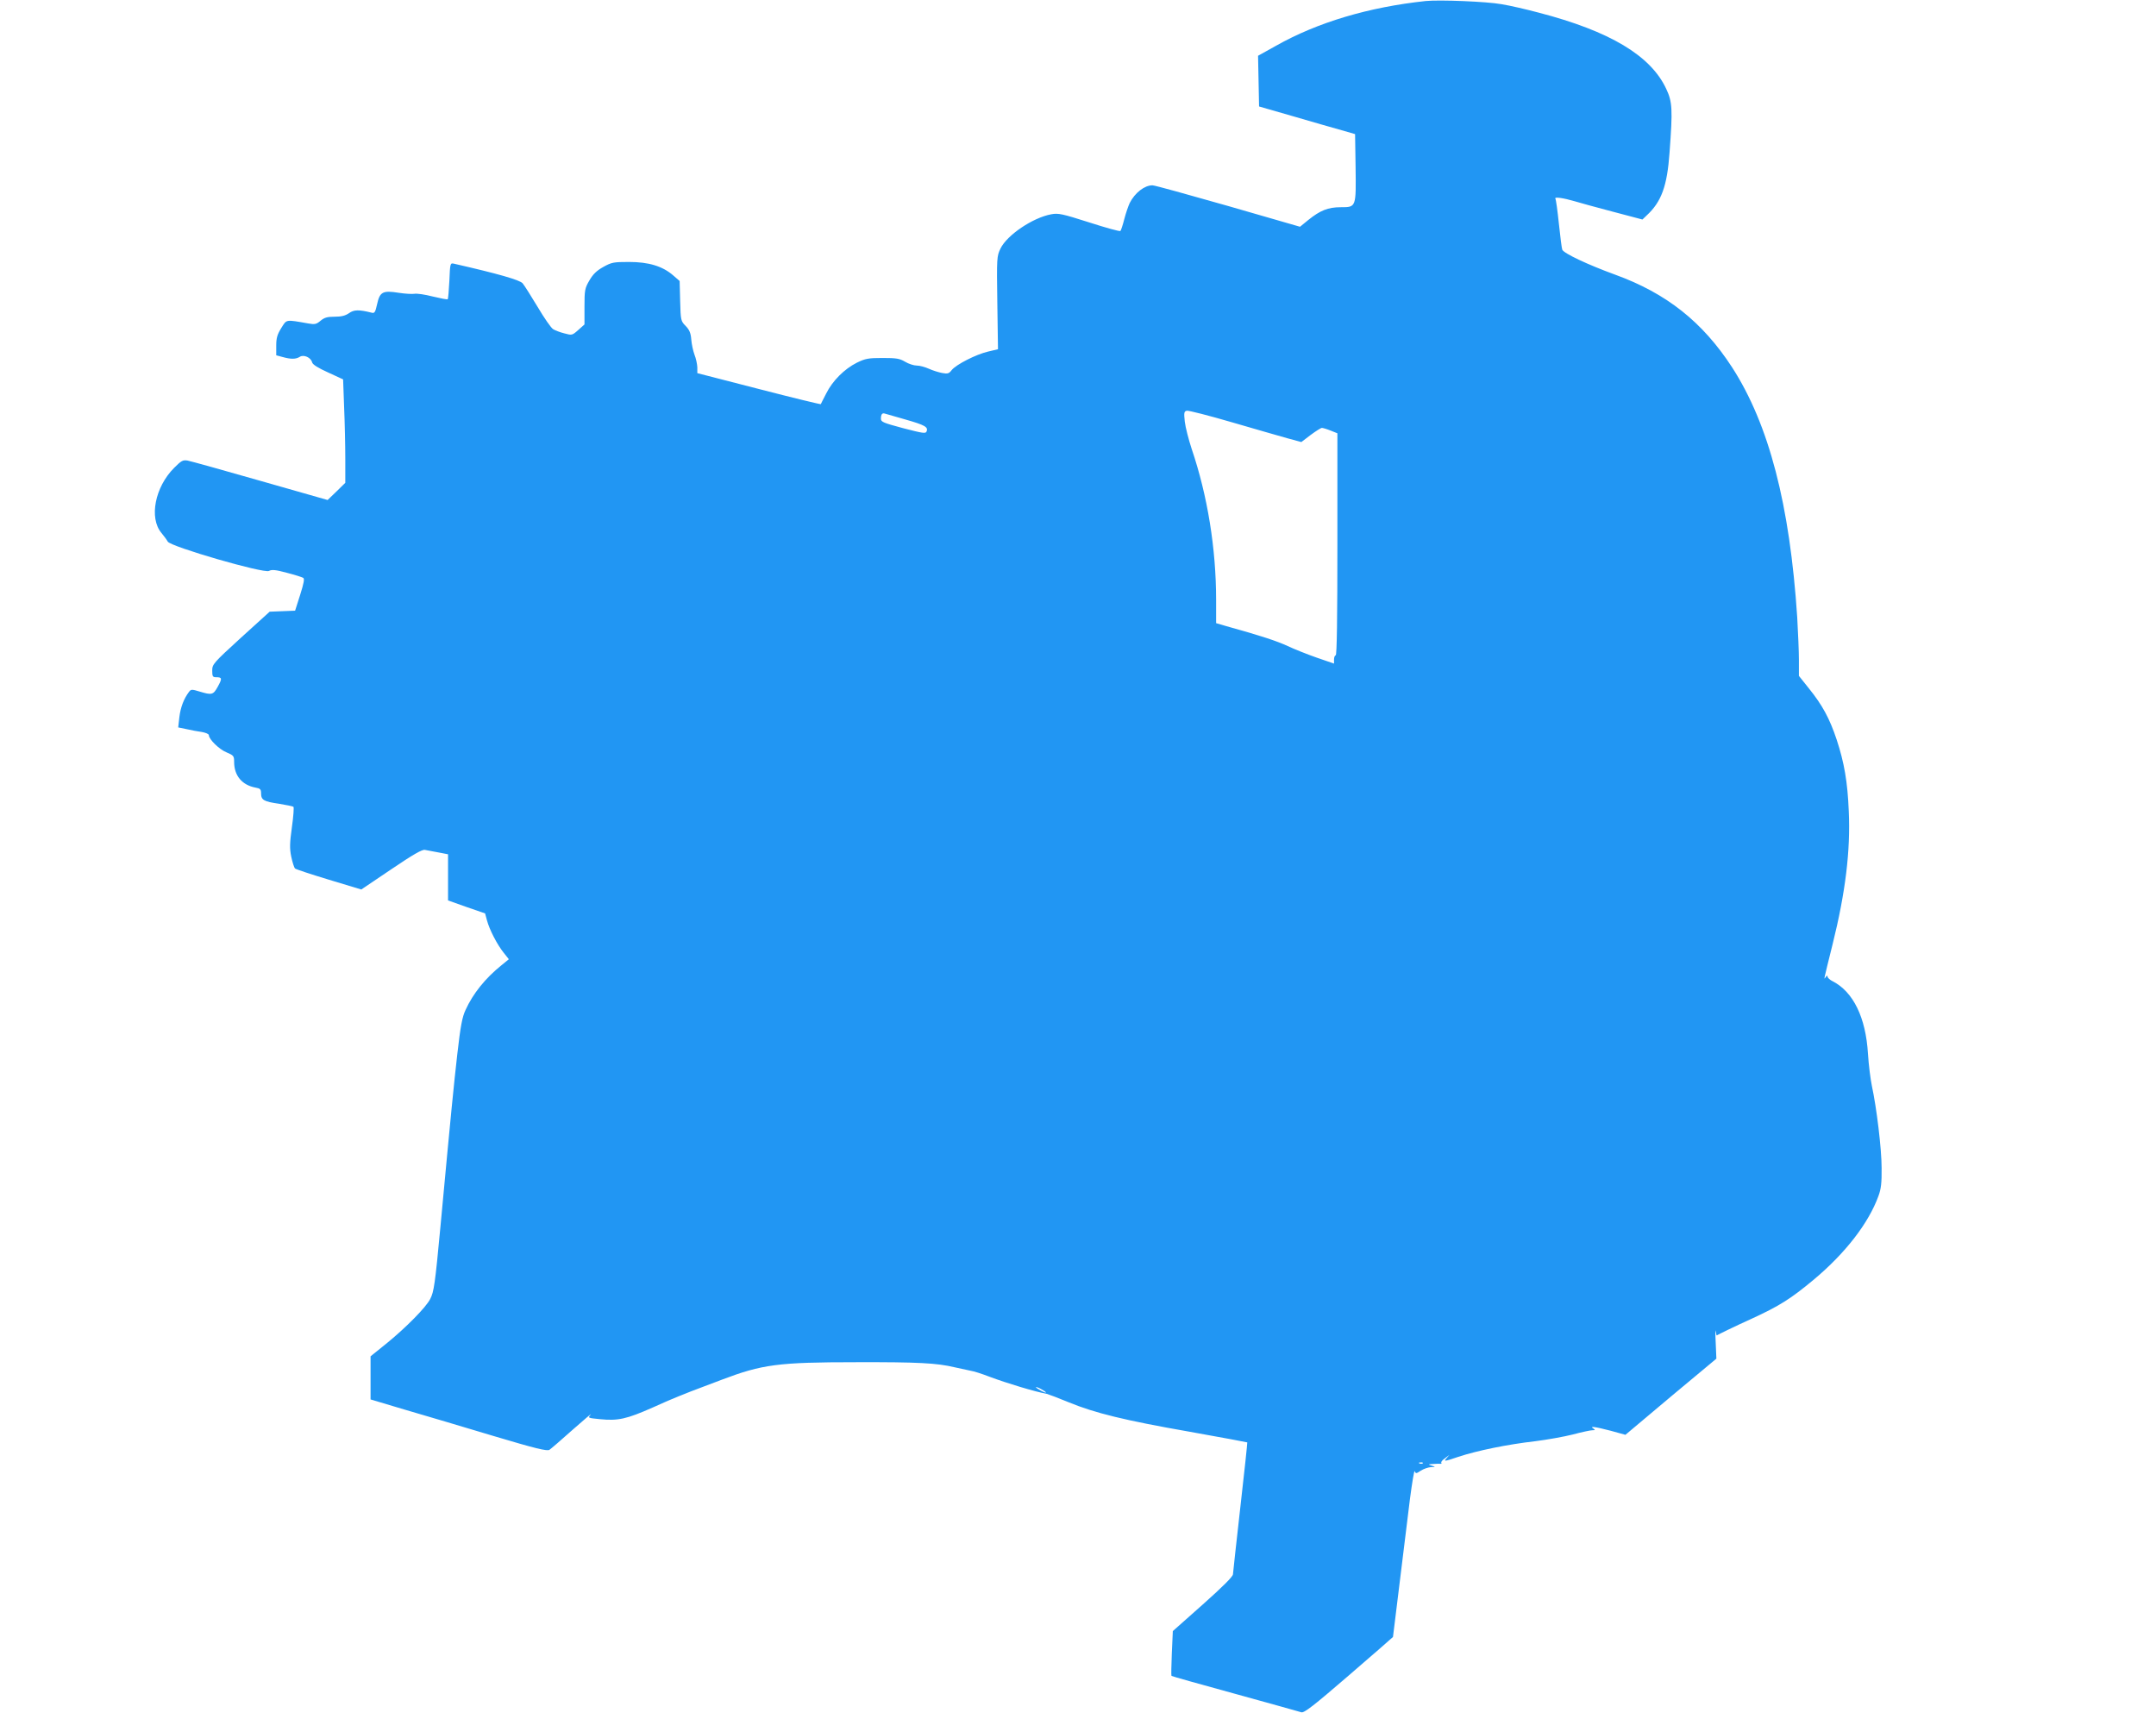
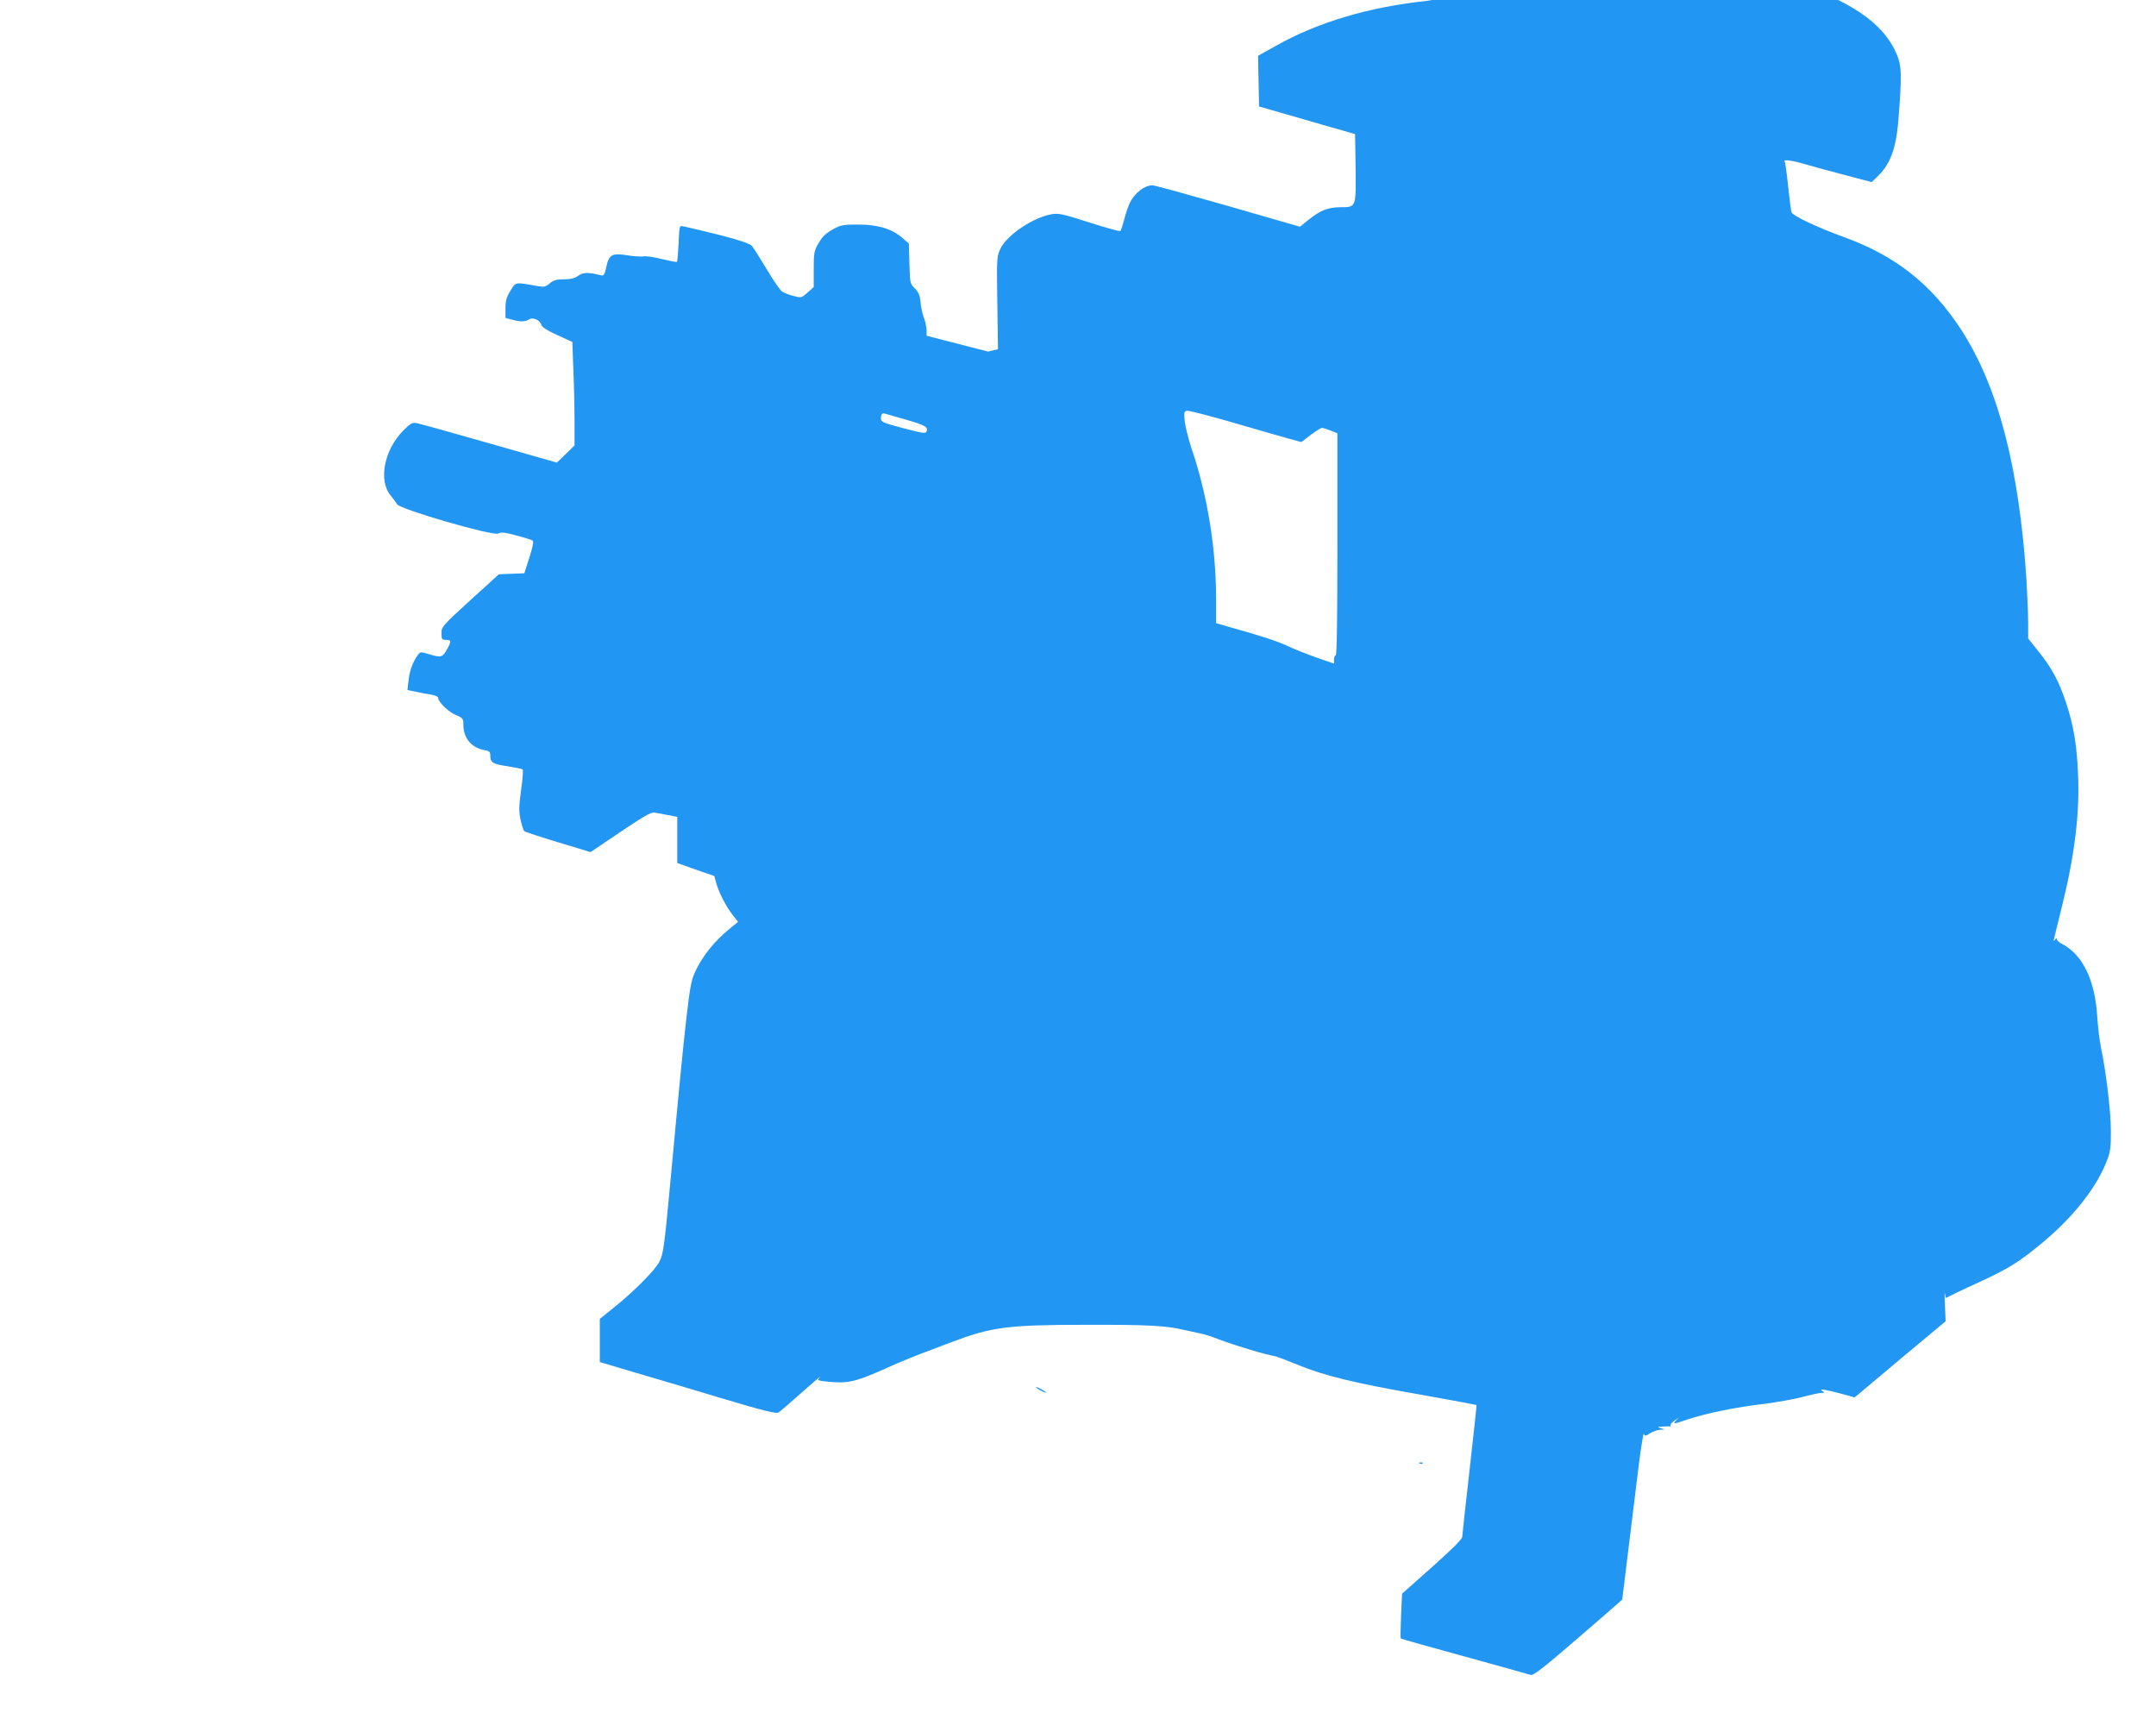
<svg xmlns="http://www.w3.org/2000/svg" version="1.0" width="1280pt" height="1017pt" viewBox="0 0 1280 1017" preserveAspectRatio="xMidYMid meet">
  <g transform="translate(0,1017) scale(0.1,-0.1)" fill="#2196f3" stroke="none">
-     <path d="M8465 10164 c-338 -36 -642 -126 -890 -266 l-106 -59 3 -151 3 -150 205 -59 c113 -33 241 -70 285 -82 l80 -23 3 -194 c3 -241 4 -240 -87 -240 -77 0 -123 -19 -194 -76 l-49 -40 -426 123 c-235 67 -437 123 -450 123 -47 0 -104 -44 -135 -105 -8 -17 -23 -60 -32 -95 -9 -36 -20 -68 -23 -71 -4 -4 -87 19 -186 51 -160 51 -183 56 -225 48 -109 -20 -262 -123 -301 -203 -22 -46 -23 -53 -19 -323 l4 -275 -59 -14 c-70 -16 -190 -77 -216 -110 -16 -21 -24 -23 -57 -17 -21 4 -56 15 -78 25 -22 10 -54 19 -72 19 -17 0 -49 10 -70 23 -32 19 -52 22 -133 22 -84 0 -102 -3 -153 -28 -74 -37 -145 -108 -182 -183 -17 -32 -31 -61 -32 -63 -2 -2 -167 38 -368 90 l-365 94 0 35 c-1 19 -8 53 -17 75 -8 22 -17 62 -19 90 -3 38 -11 57 -33 80 -29 29 -30 33 -33 149 l-3 118 -38 33 c-63 55 -146 80 -262 80 -92 0 -104 -2 -154 -30 -39 -22 -60 -42 -82 -80 -27 -46 -29 -58 -29 -156 l0 -105 -37 -33 c-36 -32 -38 -32 -82 -20 -25 6 -56 18 -67 25 -12 7 -53 66 -92 132 -39 65 -79 128 -89 140 -16 20 -146 57 -409 117 -21 5 -22 0 -26 -100 -3 -58 -7 -108 -10 -111 -3 -3 -43 5 -89 16 -46 12 -95 19 -109 16 -14 -2 -55 0 -93 6 -94 15 -112 6 -128 -67 -11 -49 -15 -56 -33 -51 -76 19 -105 18 -134 -3 -22 -15 -45 -21 -85 -21 -44 0 -61 -5 -84 -24 -25 -21 -34 -23 -73 -16 -137 24 -127 25 -160 -27 -24 -39 -30 -59 -30 -105 l0 -57 37 -10 c50 -14 79 -14 103 1 23 15 66 -4 73 -33 3 -13 37 -34 95 -60 l89 -41 6 -165 c4 -92 7 -230 7 -307 l0 -142 -52 -51 -53 -51 -400 114 c-220 63 -414 117 -431 120 -28 5 -37 0 -80 -43 -114 -114 -150 -297 -76 -386 15 -18 32 -41 38 -52 17 -30 569 -190 601 -174 16 9 40 7 106 -11 47 -12 90 -26 97 -30 9 -5 4 -31 -18 -101 l-30 -94 -76 -3 -75 -3 -171 -155 c-165 -151 -170 -157 -170 -195 0 -34 3 -39 23 -39 36 0 37 -7 10 -56 -27 -49 -35 -51 -108 -29 -46 14 -51 14 -63 -2 -31 -41 -50 -92 -57 -149 l-7 -62 49 -10 c26 -6 67 -14 91 -17 23 -4 42 -12 42 -19 0 -24 62 -85 105 -102 42 -18 45 -21 45 -57 0 -81 47 -137 126 -152 29 -5 34 -10 34 -34 0 -40 16 -49 106 -62 43 -7 82 -15 86 -18 4 -3 0 -58 -9 -121 -13 -95 -14 -125 -4 -175 7 -33 17 -64 22 -70 5 -5 96 -35 202 -67 l192 -58 178 120 c130 88 184 119 200 115 12 -2 48 -9 80 -15 l57 -11 0 -137 0 -137 110 -39 110 -38 11 -41 c15 -56 60 -143 99 -192 l31 -39 -43 -35 c-97 -78 -170 -169 -214 -266 -20 -42 -30 -96 -49 -262 -22 -195 -35 -324 -100 -1023 -32 -343 -39 -389 -61 -431 -24 -48 -142 -168 -256 -261 l-98 -79 0 -128 0 -128 208 -62 c114 -33 349 -103 522 -155 251 -75 318 -91 332 -82 9 6 72 60 140 121 68 60 115 100 105 88 -18 -20 -17 -20 53 -27 109 -11 159 0 315 69 17 7 57 25 90 40 33 14 94 39 135 55 41 15 125 47 185 70 240 91 334 104 800 104 367 1 477 -5 582 -30 38 -8 81 -18 97 -21 16 -2 66 -18 110 -35 104 -39 270 -89 341 -102 11 -3 70 -25 130 -50 156 -64 331 -107 719 -175 186 -33 340 -62 341 -63 1 -2 -17 -174 -41 -383 -24 -209 -43 -389 -44 -400 0 -13 -62 -75 -179 -179 l-178 -158 -6 -132 c-3 -72 -4 -132 -2 -134 1 -2 171 -50 376 -106 206 -57 383 -106 395 -110 16 -5 70 36 282 219 144 124 262 227 262 228 1 8 83 675 101 821 13 98 25 171 28 163 6 -15 9 -15 36 3 17 11 44 20 60 21 29 1 30 1 5 9 -23 7 -23 8 10 10 19 1 39 2 43 1 5 -1 6 2 4 6 -3 5 7 17 22 27 l26 20 -18 -21 c-17 -19 -12 -19 70 9 112 37 291 74 458 93 71 9 172 27 223 40 52 14 104 25 115 25 18 0 19 2 7 10 -25 16 6 12 103 -13 l87 -24 144 121 c79 67 200 168 270 226 l126 105 -4 95 c-3 52 -2 83 0 69 l5 -26 67 33 c37 18 99 47 137 64 170 78 236 120 373 234 188 157 326 336 384 496 16 43 20 79 19 167 0 114 -30 359 -58 488 -8 39 -19 124 -23 190 -13 215 -87 367 -209 430 -17 8 -31 21 -31 28 0 8 -4 7 -11 -3 -12 -17 -15 -31 41 195 76 305 107 557 96 790 -7 173 -27 289 -72 425 -42 126 -85 205 -165 304 l-59 74 0 94 c0 51 -5 165 -10 253 -44 670 -168 1146 -387 1485 -175 269 -389 439 -695 550 -162 59 -304 126 -313 148 -3 7 -12 77 -20 154 -8 76 -17 144 -21 149 -7 12 48 4 116 -16 25 -8 125 -35 223 -61 l178 -47 25 24 c88 81 122 175 136 374 19 256 17 300 -20 378 -92 197 -334 342 -757 452 -71 19 -170 42 -220 50 -87 16 -368 27 -450 19z m-820 -2596 l81 -22 55 42 c31 23 61 42 67 42 6 0 30 -7 52 -16 l40 -16 0 -659 c0 -433 -3 -659 -10 -659 -5 0 -10 -11 -10 -25 l0 -24 -102 35 c-57 20 -135 51 -173 69 -62 29 -158 61 -367 119 l-58 17 0 137 c0 306 -51 620 -145 897 -18 55 -37 128 -41 162 -6 55 -4 61 12 65 11 2 132 -29 269 -69 138 -40 286 -83 330 -95z m-2270 112 c116 -33 137 -45 126 -71 -5 -14 -22 -11 -138 19 -119 32 -133 37 -133 57 0 26 8 35 23 30 7 -2 62 -18 122 -35z m835 -5776 c0 -2 -13 2 -30 11 -16 9 -30 18 -30 21 0 2 14 -2 30 -11 17 -9 30 -18 30 -21z m2237 -420 c-3 -3 -12 -4 -19 -1 -8 3 -5 6 6 6 11 1 17 -2 13 -5z" />
+     <path d="M8465 10164 c-338 -36 -642 -126 -890 -266 l-106 -59 3 -151 3 -150 205 -59 c113 -33 241 -70 285 -82 l80 -23 3 -194 c3 -241 4 -240 -87 -240 -77 0 -123 -19 -194 -76 l-49 -40 -426 123 c-235 67 -437 123 -450 123 -47 0 -104 -44 -135 -105 -8 -17 -23 -60 -32 -95 -9 -36 -20 -68 -23 -71 -4 -4 -87 19 -186 51 -160 51 -183 56 -225 48 -109 -20 -262 -123 -301 -203 -22 -46 -23 -53 -19 -323 l4 -275 -59 -14 l-365 94 0 35 c-1 19 -8 53 -17 75 -8 22 -17 62 -19 90 -3 38 -11 57 -33 80 -29 29 -30 33 -33 149 l-3 118 -38 33 c-63 55 -146 80 -262 80 -92 0 -104 -2 -154 -30 -39 -22 -60 -42 -82 -80 -27 -46 -29 -58 -29 -156 l0 -105 -37 -33 c-36 -32 -38 -32 -82 -20 -25 6 -56 18 -67 25 -12 7 -53 66 -92 132 -39 65 -79 128 -89 140 -16 20 -146 57 -409 117 -21 5 -22 0 -26 -100 -3 -58 -7 -108 -10 -111 -3 -3 -43 5 -89 16 -46 12 -95 19 -109 16 -14 -2 -55 0 -93 6 -94 15 -112 6 -128 -67 -11 -49 -15 -56 -33 -51 -76 19 -105 18 -134 -3 -22 -15 -45 -21 -85 -21 -44 0 -61 -5 -84 -24 -25 -21 -34 -23 -73 -16 -137 24 -127 25 -160 -27 -24 -39 -30 -59 -30 -105 l0 -57 37 -10 c50 -14 79 -14 103 1 23 15 66 -4 73 -33 3 -13 37 -34 95 -60 l89 -41 6 -165 c4 -92 7 -230 7 -307 l0 -142 -52 -51 -53 -51 -400 114 c-220 63 -414 117 -431 120 -28 5 -37 0 -80 -43 -114 -114 -150 -297 -76 -386 15 -18 32 -41 38 -52 17 -30 569 -190 601 -174 16 9 40 7 106 -11 47 -12 90 -26 97 -30 9 -5 4 -31 -18 -101 l-30 -94 -76 -3 -75 -3 -171 -155 c-165 -151 -170 -157 -170 -195 0 -34 3 -39 23 -39 36 0 37 -7 10 -56 -27 -49 -35 -51 -108 -29 -46 14 -51 14 -63 -2 -31 -41 -50 -92 -57 -149 l-7 -62 49 -10 c26 -6 67 -14 91 -17 23 -4 42 -12 42 -19 0 -24 62 -85 105 -102 42 -18 45 -21 45 -57 0 -81 47 -137 126 -152 29 -5 34 -10 34 -34 0 -40 16 -49 106 -62 43 -7 82 -15 86 -18 4 -3 0 -58 -9 -121 -13 -95 -14 -125 -4 -175 7 -33 17 -64 22 -70 5 -5 96 -35 202 -67 l192 -58 178 120 c130 88 184 119 200 115 12 -2 48 -9 80 -15 l57 -11 0 -137 0 -137 110 -39 110 -38 11 -41 c15 -56 60 -143 99 -192 l31 -39 -43 -35 c-97 -78 -170 -169 -214 -266 -20 -42 -30 -96 -49 -262 -22 -195 -35 -324 -100 -1023 -32 -343 -39 -389 -61 -431 -24 -48 -142 -168 -256 -261 l-98 -79 0 -128 0 -128 208 -62 c114 -33 349 -103 522 -155 251 -75 318 -91 332 -82 9 6 72 60 140 121 68 60 115 100 105 88 -18 -20 -17 -20 53 -27 109 -11 159 0 315 69 17 7 57 25 90 40 33 14 94 39 135 55 41 15 125 47 185 70 240 91 334 104 800 104 367 1 477 -5 582 -30 38 -8 81 -18 97 -21 16 -2 66 -18 110 -35 104 -39 270 -89 341 -102 11 -3 70 -25 130 -50 156 -64 331 -107 719 -175 186 -33 340 -62 341 -63 1 -2 -17 -174 -41 -383 -24 -209 -43 -389 -44 -400 0 -13 -62 -75 -179 -179 l-178 -158 -6 -132 c-3 -72 -4 -132 -2 -134 1 -2 171 -50 376 -106 206 -57 383 -106 395 -110 16 -5 70 36 282 219 144 124 262 227 262 228 1 8 83 675 101 821 13 98 25 171 28 163 6 -15 9 -15 36 3 17 11 44 20 60 21 29 1 30 1 5 9 -23 7 -23 8 10 10 19 1 39 2 43 1 5 -1 6 2 4 6 -3 5 7 17 22 27 l26 20 -18 -21 c-17 -19 -12 -19 70 9 112 37 291 74 458 93 71 9 172 27 223 40 52 14 104 25 115 25 18 0 19 2 7 10 -25 16 6 12 103 -13 l87 -24 144 121 c79 67 200 168 270 226 l126 105 -4 95 c-3 52 -2 83 0 69 l5 -26 67 33 c37 18 99 47 137 64 170 78 236 120 373 234 188 157 326 336 384 496 16 43 20 79 19 167 0 114 -30 359 -58 488 -8 39 -19 124 -23 190 -13 215 -87 367 -209 430 -17 8 -31 21 -31 28 0 8 -4 7 -11 -3 -12 -17 -15 -31 41 195 76 305 107 557 96 790 -7 173 -27 289 -72 425 -42 126 -85 205 -165 304 l-59 74 0 94 c0 51 -5 165 -10 253 -44 670 -168 1146 -387 1485 -175 269 -389 439 -695 550 -162 59 -304 126 -313 148 -3 7 -12 77 -20 154 -8 76 -17 144 -21 149 -7 12 48 4 116 -16 25 -8 125 -35 223 -61 l178 -47 25 24 c88 81 122 175 136 374 19 256 17 300 -20 378 -92 197 -334 342 -757 452 -71 19 -170 42 -220 50 -87 16 -368 27 -450 19z m-820 -2596 l81 -22 55 42 c31 23 61 42 67 42 6 0 30 -7 52 -16 l40 -16 0 -659 c0 -433 -3 -659 -10 -659 -5 0 -10 -11 -10 -25 l0 -24 -102 35 c-57 20 -135 51 -173 69 -62 29 -158 61 -367 119 l-58 17 0 137 c0 306 -51 620 -145 897 -18 55 -37 128 -41 162 -6 55 -4 61 12 65 11 2 132 -29 269 -69 138 -40 286 -83 330 -95z m-2270 112 c116 -33 137 -45 126 -71 -5 -14 -22 -11 -138 19 -119 32 -133 37 -133 57 0 26 8 35 23 30 7 -2 62 -18 122 -35z m835 -5776 c0 -2 -13 2 -30 11 -16 9 -30 18 -30 21 0 2 14 -2 30 -11 17 -9 30 -18 30 -21z m2237 -420 c-3 -3 -12 -4 -19 -1 -8 3 -5 6 6 6 11 1 17 -2 13 -5z" />
  </g>
</svg>